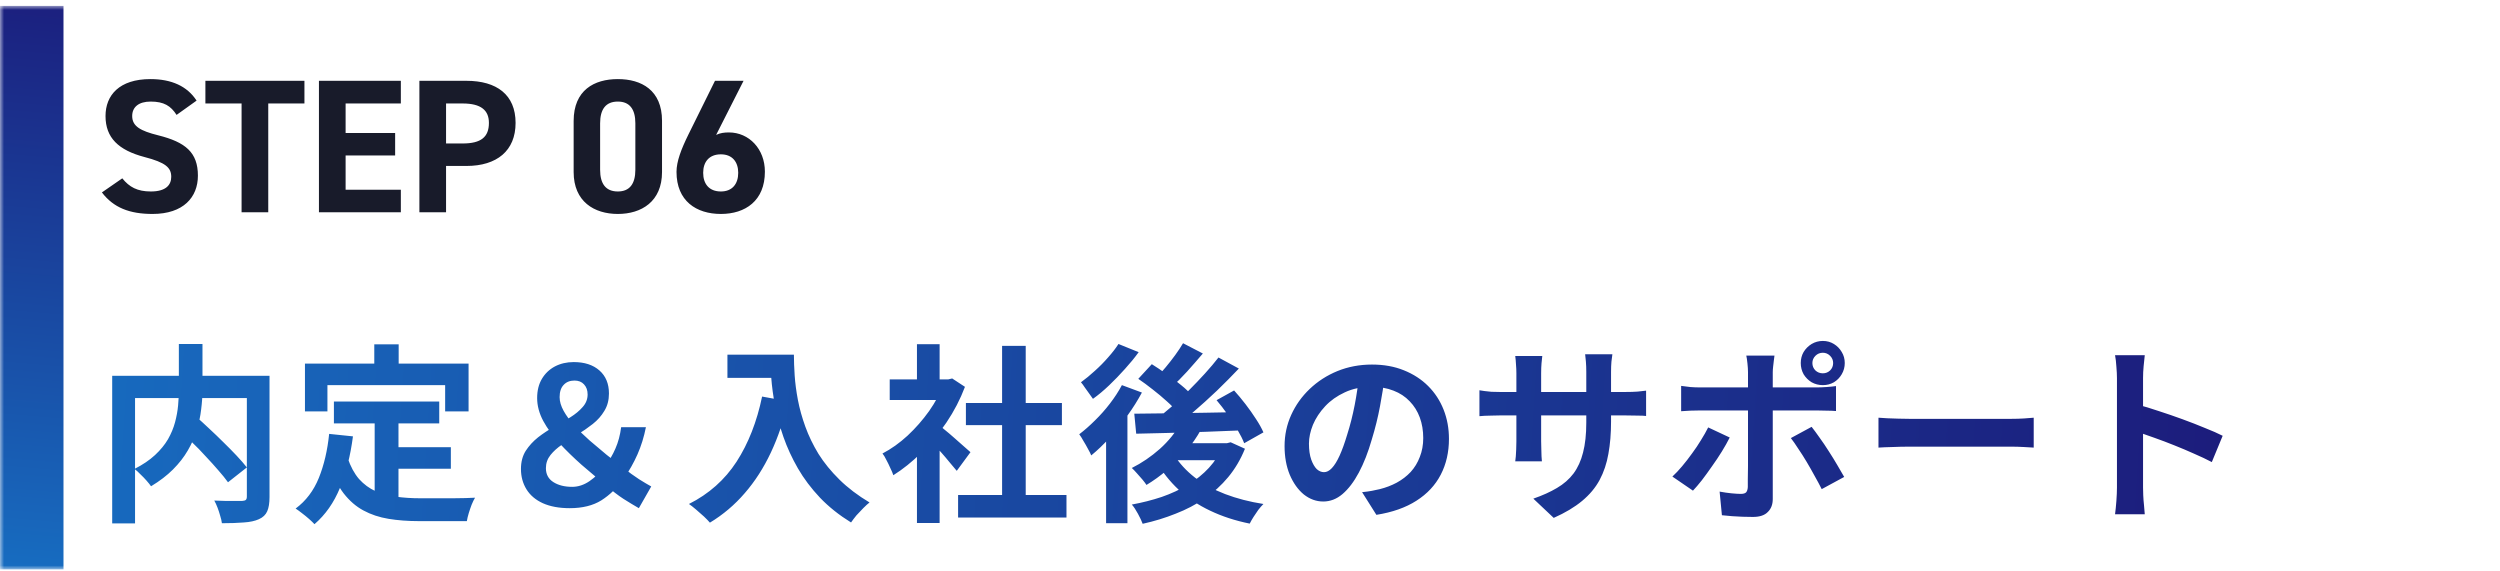
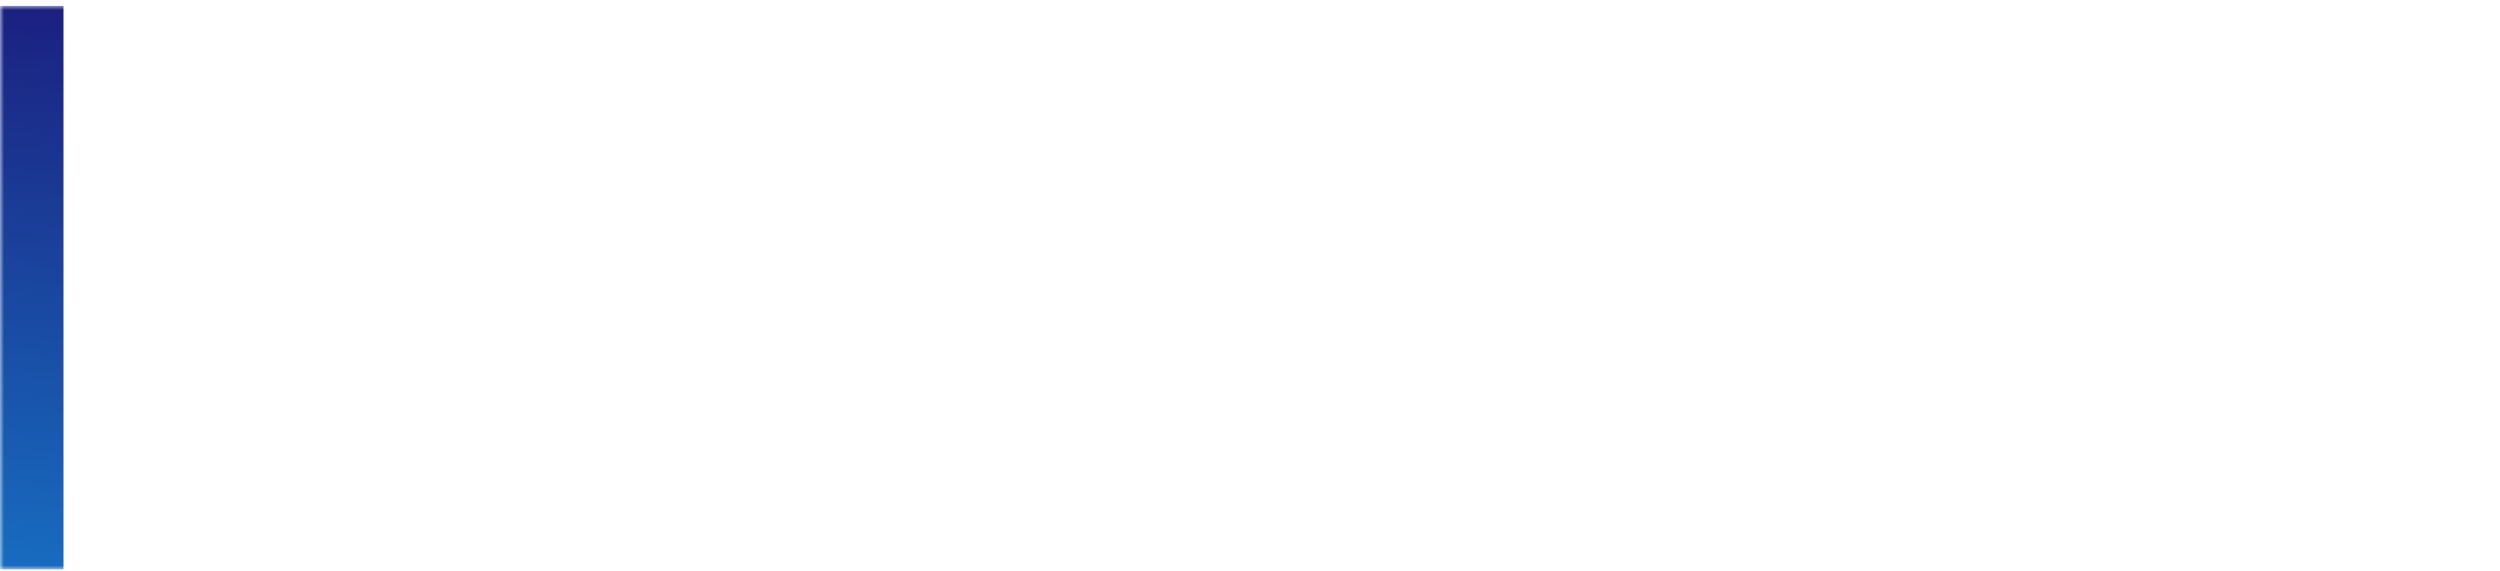
<svg xmlns="http://www.w3.org/2000/svg" width="315" height="72" viewBox="0 0 315 72" fill="none">
  <mask id="path-1-outside-1_8533_26913" maskUnits="userSpaceOnUse" x="0" y="0.742" width="315" height="71" fill="black">
    <rect fill="white" y="0.742" width="315" height="71" />
    <path d="M4 0.742H315V71.742H4V0.742Z" />
  </mask>
  <path d="M4 71.742H8V0.742H4H0V71.742H4Z" fill="url(#paint0_linear_8533_26913)" mask="url(#path-1-outside-1_8533_26913)" />
-   <path d="M24.768 12.678L22.248 14.478C21.528 13.35 20.664 12.798 18.984 12.798C17.472 12.798 16.656 13.494 16.656 14.622C16.656 15.918 17.712 16.494 19.92 17.046C23.376 17.91 24.936 19.206 24.936 22.134C24.936 24.846 23.112 26.958 19.224 26.958C16.32 26.958 14.304 26.166 12.84 24.246L15.408 22.47C16.296 23.574 17.304 24.126 19.008 24.126C20.928 24.126 21.576 23.286 21.576 22.278C21.576 21.126 20.88 20.478 18.192 19.782C14.928 18.918 13.296 17.358 13.296 14.622C13.296 12.006 15.024 9.966 18.96 9.966C21.6 9.966 23.592 10.854 24.768 12.678ZM25.88 10.182H38.359V13.038H33.8V26.742H30.439V13.038H25.88V10.182ZM40.187 10.182H50.507V13.038H43.547V16.758H49.787V19.59H43.547V23.91H50.507V26.742H40.187V10.182ZM58.771 20.91H56.203V26.742H52.843V10.182H58.771C62.587 10.182 64.963 11.934 64.963 15.486C64.963 18.99 62.611 20.91 58.771 20.91ZM56.203 18.078H58.291C60.619 18.078 61.603 17.262 61.603 15.486C61.603 13.902 60.619 13.038 58.291 13.038H56.203V18.078ZM83.415 15.222V21.678C83.415 25.398 80.823 26.958 77.847 26.958C74.871 26.958 72.279 25.398 72.279 21.678V15.246C72.279 11.358 74.871 9.966 77.847 9.966C80.823 9.966 83.415 11.358 83.415 15.222ZM80.055 15.534C80.055 13.758 79.335 12.798 77.847 12.798C76.335 12.798 75.615 13.758 75.615 15.534V21.39C75.615 23.166 76.335 24.126 77.847 24.126C79.335 24.126 80.055 23.166 80.055 21.39V15.534ZM93.688 10.182L90.232 16.998C90.736 16.758 91.24 16.686 91.84 16.686C94.384 16.686 96.376 18.774 96.376 21.63C96.376 25.302 93.904 26.958 90.832 26.958C87.736 26.958 85.24 25.326 85.24 21.654C85.24 20.358 85.816 18.822 86.752 16.926L90.088 10.182H93.688ZM88.6 21.774C88.6 23.166 89.344 24.126 90.832 24.126C92.272 24.126 93.016 23.166 93.016 21.774C93.016 20.406 92.272 19.446 90.832 19.446C89.344 19.446 88.6 20.406 88.6 21.774Z" fill="#181B2A" />
-   <path d="M22.488 54.022L24.672 52.462C25.2 52.926 25.76 53.438 26.352 53.998C26.96 54.558 27.56 55.134 28.152 55.726C28.744 56.302 29.296 56.862 29.808 57.406C30.32 57.95 30.752 58.446 31.104 58.894L28.728 60.766C28.408 60.318 28 59.814 27.504 59.254C27.024 58.694 26.496 58.11 25.92 57.502C25.36 56.878 24.776 56.278 24.168 55.702C23.576 55.11 23.016 54.55 22.488 54.022ZM22.536 43.342H25.512V49.102C25.512 49.902 25.456 50.734 25.344 51.598C25.248 52.446 25.064 53.31 24.792 54.19C24.536 55.054 24.16 55.91 23.664 56.758C23.184 57.59 22.56 58.39 21.792 59.158C21.04 59.91 20.12 60.614 19.032 61.27C18.888 61.062 18.696 60.822 18.456 60.55C18.216 60.278 17.96 60.014 17.688 59.758C17.432 59.486 17.184 59.262 16.944 59.086C17.984 58.558 18.848 57.974 19.536 57.334C20.224 56.694 20.768 56.03 21.168 55.342C21.568 54.638 21.864 53.926 22.056 53.206C22.248 52.486 22.376 51.782 22.44 51.094C22.504 50.39 22.536 49.726 22.536 49.102V43.342ZM14.136 47.35H32.352V50.158H17.016V65.95H14.136V47.35ZM31.104 47.35H33.96V62.614C33.96 63.382 33.864 63.982 33.672 64.414C33.48 64.862 33.128 65.198 32.616 65.422C32.12 65.646 31.488 65.782 30.72 65.83C29.952 65.894 29.032 65.926 27.96 65.926C27.928 65.654 27.856 65.342 27.744 64.99C27.648 64.638 27.536 64.294 27.408 63.958C27.28 63.622 27.144 63.326 27 63.07C27.48 63.086 27.96 63.102 28.44 63.118C28.92 63.118 29.344 63.118 29.712 63.118C30.096 63.118 30.36 63.118 30.504 63.118C30.728 63.102 30.88 63.062 30.96 62.998C31.056 62.918 31.104 62.774 31.104 62.566V47.35ZM42.072 50.59H55.344V53.35H42.072V50.59ZM48.72 56.35H56.808V59.062H48.72V56.35ZM47.208 52.198H50.208V63.79L47.208 63.43V52.198ZM41.472 54.67L44.472 54.982C44.152 57.43 43.608 59.59 42.84 61.462C42.072 63.334 41 64.862 39.624 66.046C39.464 65.87 39.24 65.654 38.952 65.398C38.664 65.142 38.36 64.894 38.04 64.654C37.736 64.414 37.472 64.222 37.248 64.078C38.544 63.118 39.52 61.83 40.176 60.214C40.832 58.582 41.264 56.734 41.472 54.67ZM43.8 57.694C44.168 58.782 44.648 59.67 45.24 60.358C45.848 61.03 46.544 61.542 47.328 61.894C48.128 62.23 49 62.462 49.944 62.59C50.888 62.718 51.888 62.782 52.944 62.782C53.2 62.782 53.544 62.782 53.976 62.782C54.424 62.782 54.912 62.782 55.44 62.782C55.984 62.782 56.536 62.782 57.096 62.782C57.656 62.766 58.176 62.758 58.656 62.758C59.136 62.742 59.536 62.726 59.856 62.71C59.712 62.95 59.568 63.246 59.424 63.598C59.296 63.934 59.176 64.286 59.064 64.654C58.952 65.022 58.872 65.358 58.824 65.662H57.6H52.8C51.408 65.662 50.128 65.566 48.96 65.374C47.792 65.182 46.736 64.83 45.792 64.318C44.864 63.822 44.032 63.102 43.296 62.158C42.576 61.214 41.96 59.982 41.448 58.462L43.8 57.694ZM47.16 43.39H50.232V47.758H47.16V43.39ZM38.424 45.814H59.04V51.838H56.088V48.526H41.256V51.838H38.424V45.814ZM71.784 64.03C70.456 64.03 69.328 63.822 68.4 63.406C67.488 62.99 66.8 62.406 66.336 61.654C65.872 60.902 65.64 60.046 65.64 59.086C65.64 58.206 65.84 57.446 66.24 56.806C66.656 56.166 67.176 55.598 67.8 55.102C68.44 54.606 69.12 54.158 69.84 53.758C70.56 53.358 71.232 52.966 71.856 52.582C72.496 52.182 73.016 51.75 73.416 51.286C73.832 50.822 74.04 50.294 74.04 49.702C74.04 49.174 73.888 48.75 73.584 48.43C73.296 48.11 72.896 47.95 72.384 47.95C71.808 47.95 71.352 48.134 71.016 48.502C70.68 48.854 70.512 49.366 70.512 50.038C70.512 50.582 70.68 51.158 71.016 51.766C71.352 52.374 71.808 52.998 72.384 53.638C72.96 54.262 73.6 54.886 74.304 55.51C75.008 56.118 75.72 56.718 76.44 57.31C77.176 57.886 77.864 58.422 78.504 58.918C79.208 59.478 79.88 59.966 80.52 60.382C81.16 60.782 81.672 61.086 82.056 61.294L80.496 64.03C79.856 63.662 79.208 63.27 78.552 62.854C77.912 62.438 77.16 61.862 76.296 61.126C75.304 60.294 74.296 59.438 73.272 58.558C72.264 57.662 71.336 56.758 70.488 55.846C69.64 54.918 68.96 53.982 68.448 53.038C67.936 52.078 67.68 51.118 67.68 50.158C67.68 49.214 67.88 48.406 68.28 47.734C68.68 47.062 69.224 46.542 69.912 46.174C70.616 45.806 71.408 45.622 72.288 45.622C73.648 45.622 74.728 45.974 75.528 46.678C76.328 47.382 76.728 48.35 76.728 49.582C76.728 50.414 76.536 51.142 76.152 51.766C75.784 52.39 75.296 52.942 74.688 53.422C74.08 53.902 73.432 54.35 72.744 54.766C72.072 55.182 71.432 55.598 70.824 56.014C70.232 56.414 69.744 56.854 69.36 57.334C68.976 57.814 68.784 58.366 68.784 58.99C68.784 59.758 69.096 60.342 69.72 60.742C70.344 61.142 71.136 61.342 72.096 61.342C72.848 61.342 73.576 61.102 74.28 60.622C75 60.126 75.656 59.486 76.248 58.702C76.776 58.03 77.208 57.302 77.544 56.518C77.896 55.718 78.136 54.822 78.264 53.83H81.384C81.144 55.046 80.792 56.182 80.328 57.238C79.864 58.294 79.28 59.326 78.576 60.334C77.76 61.47 76.824 62.374 75.768 63.046C74.712 63.702 73.384 64.03 71.784 64.03ZM91.656 44.686H98.472V47.614H91.656V44.686ZM97.056 44.686H100.032C100.032 45.454 100.064 46.326 100.128 47.302C100.192 48.262 100.328 49.294 100.536 50.398C100.744 51.486 101.056 52.606 101.472 53.758C101.888 54.91 102.44 56.054 103.128 57.19C103.832 58.31 104.712 59.39 105.768 60.43C106.824 61.47 108.088 62.43 109.56 63.31C109.352 63.47 109.096 63.702 108.792 64.006C108.488 64.31 108.192 64.622 107.904 64.942C107.632 65.278 107.408 65.574 107.232 65.83C105.728 64.902 104.424 63.862 103.32 62.71C102.216 61.542 101.288 60.31 100.536 59.014C99.784 57.702 99.176 56.382 98.712 55.054C98.248 53.71 97.896 52.406 97.656 51.142C97.416 49.862 97.256 48.67 97.176 47.566C97.096 46.462 97.056 45.502 97.056 44.686ZM96.024 49.966L99.312 50.566C98.768 52.934 98.04 55.086 97.128 57.022C96.216 58.958 95.12 60.662 93.84 62.134C92.576 63.606 91.112 64.846 89.448 65.854C89.272 65.646 89.024 65.39 88.704 65.086C88.384 64.798 88.048 64.502 87.696 64.198C87.36 63.91 87.064 63.678 86.808 63.502C89.32 62.238 91.32 60.462 92.808 58.174C94.296 55.87 95.368 53.134 96.024 49.966ZM120.72 62.374H134.376V65.206H120.72V62.374ZM121.704 50.782H133.8V53.566H121.704V50.782ZM126.264 43.582H129.24V63.742H126.264V43.582ZM112.104 47.806H119.952V50.398H112.104V47.806ZM115.536 55.99L118.392 52.582V65.902H115.536V55.99ZM115.536 43.366H118.392V49.006H115.536V43.366ZM118.08 53.398C118.304 53.542 118.608 53.782 118.992 54.118C119.392 54.438 119.816 54.798 120.264 55.198C120.712 55.582 121.12 55.942 121.488 56.278C121.856 56.598 122.12 56.83 122.28 56.974L120.552 59.326C120.312 59.022 120.016 58.67 119.664 58.27C119.328 57.854 118.968 57.43 118.584 56.998C118.2 56.566 117.824 56.158 117.456 55.774C117.088 55.39 116.776 55.07 116.52 54.814L118.08 53.398ZM118.92 47.806H119.472L119.976 47.686L121.584 48.742C120.992 50.31 120.216 51.806 119.256 53.23C118.296 54.638 117.24 55.91 116.088 57.046C114.936 58.182 113.76 59.126 112.56 59.878C112.48 59.622 112.352 59.318 112.176 58.966C112.016 58.598 111.848 58.254 111.672 57.934C111.512 57.598 111.352 57.334 111.192 57.142C112.296 56.566 113.352 55.814 114.36 54.886C115.368 53.942 116.272 52.91 117.072 51.79C117.872 50.654 118.488 49.494 118.92 48.31V47.806ZM148.752 53.326L151.32 54.142C150.808 55.07 150.184 55.974 149.448 56.854C148.712 57.718 147.912 58.51 147.048 59.23C146.2 59.95 145.336 60.574 144.456 61.102C144.344 60.926 144.176 60.702 143.952 60.43C143.728 60.158 143.488 59.886 143.232 59.614C142.992 59.342 142.784 59.126 142.608 58.966C143.856 58.342 145.032 57.542 146.136 56.566C147.24 55.574 148.112 54.494 148.752 53.326ZM149.064 43.246L151.56 44.542C150.92 45.294 150.256 46.054 149.568 46.822C148.88 47.574 148.248 48.206 147.672 48.718L145.704 47.59C146.072 47.206 146.464 46.766 146.88 46.27C147.296 45.774 147.696 45.262 148.08 44.734C148.464 44.206 148.792 43.71 149.064 43.246ZM153.528 45.046L156.096 46.438C155.248 47.334 154.328 48.262 153.336 49.222C152.344 50.166 151.344 51.07 150.336 51.934C149.328 52.782 148.376 53.526 147.48 54.166L145.56 52.918C146.232 52.406 146.928 51.838 147.648 51.214C148.368 50.574 149.08 49.902 149.784 49.198C150.504 48.478 151.184 47.766 151.824 47.062C152.464 46.358 153.032 45.686 153.528 45.046ZM143.424 47.734L145.128 45.886C145.72 46.254 146.336 46.67 146.976 47.134C147.632 47.582 148.248 48.046 148.824 48.526C149.4 48.99 149.856 49.43 150.192 49.846L148.344 51.934C148.024 51.518 147.584 51.062 147.024 50.566C146.48 50.07 145.888 49.574 145.248 49.078C144.624 48.582 144.016 48.134 143.424 47.734ZM153.288 50.422L155.496 49.198C155.976 49.726 156.456 50.302 156.936 50.926C157.416 51.55 157.856 52.174 158.256 52.798C158.656 53.406 158.968 53.966 159.192 54.478L156.768 55.846C156.576 55.35 156.296 54.79 155.928 54.166C155.56 53.526 155.144 52.878 154.68 52.222C154.216 51.566 153.752 50.966 153.288 50.422ZM142.92 52.126C144.088 52.11 145.432 52.094 146.952 52.078C148.472 52.062 150.08 52.038 151.776 52.006C153.488 51.974 155.192 51.942 156.888 51.91L156.792 54.214C155.176 54.278 153.544 54.342 151.896 54.406C150.264 54.454 148.696 54.502 147.192 54.55C145.688 54.582 144.344 54.614 143.16 54.646L142.92 52.126ZM147.912 57.286C148.584 58.358 149.464 59.318 150.552 60.166C151.64 60.998 152.912 61.694 154.368 62.254C155.84 62.814 157.448 63.23 159.192 63.502C158.984 63.71 158.768 63.958 158.544 64.246C158.336 64.534 158.136 64.83 157.944 65.134C157.752 65.438 157.592 65.718 157.464 65.974C155.64 65.606 153.976 65.062 152.472 64.342C150.984 63.638 149.664 62.758 148.512 61.702C147.376 60.646 146.408 59.414 145.608 58.006L147.912 57.286ZM148.512 55.846H154.968V57.982H146.616L148.512 55.846ZM154.056 55.846H154.584L155.064 55.726L156.864 56.542C156.32 57.886 155.616 59.078 154.752 60.118C153.904 61.142 152.92 62.038 151.8 62.806C150.68 63.574 149.456 64.214 148.128 64.726C146.816 65.254 145.432 65.678 143.976 65.998C143.848 65.646 143.648 65.222 143.376 64.726C143.12 64.246 142.864 63.862 142.608 63.574C143.92 63.334 145.176 63.014 146.376 62.614C147.576 62.198 148.68 61.686 149.688 61.078C150.712 60.454 151.592 59.742 152.328 58.942C153.08 58.126 153.656 57.222 154.056 56.23V55.846ZM141.36 48.526L143.88 49.462C143.368 50.422 142.76 51.39 142.056 52.366C141.368 53.342 140.632 54.262 139.848 55.126C139.064 55.99 138.28 56.742 137.496 57.382C137.416 57.174 137.28 56.902 137.088 56.566C136.912 56.23 136.72 55.894 136.512 55.558C136.32 55.206 136.144 54.926 135.984 54.718C136.656 54.206 137.32 53.622 137.976 52.966C138.648 52.31 139.272 51.606 139.848 50.854C140.44 50.086 140.944 49.31 141.36 48.526ZM140.928 43.342L143.472 44.374C142.976 45.062 142.4 45.766 141.744 46.486C141.104 47.206 140.44 47.894 139.752 48.55C139.064 49.206 138.384 49.774 137.712 50.254C137.584 50.062 137.424 49.838 137.232 49.582C137.056 49.326 136.872 49.07 136.68 48.814C136.504 48.542 136.344 48.326 136.2 48.166C136.776 47.75 137.36 47.27 137.952 46.726C138.56 46.182 139.12 45.614 139.632 45.022C140.16 44.43 140.592 43.87 140.928 43.342ZM139.368 53.71L141.816 51.262L142.056 51.358V65.926H139.368V53.71ZM174.504 47.302C174.344 48.518 174.136 49.814 173.88 51.19C173.624 52.566 173.28 53.958 172.848 55.366C172.384 56.982 171.84 58.374 171.216 59.542C170.592 60.71 169.904 61.614 169.152 62.254C168.416 62.878 167.608 63.19 166.728 63.19C165.848 63.19 165.032 62.894 164.28 62.302C163.544 61.694 162.952 60.862 162.504 59.806C162.072 58.75 161.856 57.55 161.856 56.206C161.856 54.814 162.136 53.502 162.696 52.27C163.256 51.038 164.032 49.95 165.024 49.006C166.032 48.046 167.2 47.294 168.528 46.75C169.872 46.206 171.32 45.934 172.872 45.934C174.36 45.934 175.696 46.174 176.88 46.654C178.08 47.134 179.104 47.798 179.952 48.646C180.8 49.494 181.448 50.486 181.896 51.622C182.344 52.758 182.568 53.982 182.568 55.294C182.568 56.974 182.224 58.478 181.536 59.806C180.848 61.134 179.824 62.23 178.464 63.094C177.12 63.958 175.44 64.55 173.424 64.87L171.624 62.014C172.088 61.966 172.496 61.91 172.848 61.846C173.2 61.782 173.536 61.71 173.856 61.63C174.624 61.438 175.336 61.166 175.992 60.814C176.664 60.446 177.248 59.998 177.744 59.47C178.24 58.926 178.624 58.294 178.896 57.574C179.184 56.854 179.328 56.062 179.328 55.198C179.328 54.254 179.184 53.39 178.896 52.606C178.608 51.822 178.184 51.142 177.624 50.566C177.064 49.974 176.384 49.526 175.584 49.222C174.784 48.902 173.864 48.742 172.824 48.742C171.544 48.742 170.416 48.974 169.44 49.438C168.464 49.886 167.64 50.47 166.968 51.19C166.296 51.91 165.784 52.686 165.432 53.518C165.096 54.35 164.928 55.142 164.928 55.894C164.928 56.694 165.024 57.366 165.216 57.91C165.408 58.438 165.64 58.838 165.912 59.11C166.2 59.366 166.504 59.494 166.824 59.494C167.16 59.494 167.488 59.326 167.808 58.99C168.144 58.638 168.472 58.11 168.792 57.406C169.112 56.702 169.432 55.814 169.752 54.742C170.12 53.59 170.432 52.358 170.688 51.046C170.944 49.734 171.128 48.454 171.24 47.206L174.504 47.302ZM202.992 53.134C202.992 54.622 202.88 55.974 202.656 57.19C202.448 58.39 202.08 59.486 201.552 60.478C201.024 61.454 200.288 62.334 199.344 63.118C198.4 63.902 197.208 64.614 195.768 65.254L193.2 62.83C194.352 62.43 195.344 61.982 196.176 61.486C197.024 60.99 197.72 60.382 198.264 59.662C198.808 58.926 199.208 58.046 199.464 57.022C199.736 55.982 199.872 54.726 199.872 53.254V46.87C199.872 46.374 199.856 45.942 199.824 45.574C199.792 45.19 199.76 44.878 199.728 44.638H203.16C203.128 44.878 203.088 45.19 203.04 45.574C203.008 45.942 202.992 46.374 202.992 46.87V53.134ZM194.328 44.854C194.296 45.078 194.264 45.382 194.232 45.766C194.2 46.134 194.184 46.55 194.184 47.014V55.606C194.184 55.958 194.192 56.302 194.208 56.638C194.224 56.958 194.232 57.246 194.232 57.502C194.248 57.742 194.264 57.95 194.28 58.126H190.92C190.952 57.95 190.976 57.742 190.992 57.502C191.008 57.246 191.024 56.958 191.04 56.638C191.056 56.302 191.064 55.958 191.064 55.606V47.014C191.064 46.662 191.048 46.302 191.016 45.934C191 45.566 190.968 45.206 190.92 44.854H194.328ZM186.408 49.174C186.568 49.19 186.776 49.222 187.032 49.27C187.288 49.302 187.584 49.334 187.92 49.366C188.256 49.382 188.624 49.39 189.024 49.39H204.768C205.408 49.39 205.928 49.374 206.328 49.342C206.728 49.31 207.088 49.27 207.408 49.222V52.414C207.152 52.382 206.808 52.366 206.376 52.366C205.944 52.35 205.408 52.342 204.768 52.342H189.024C188.624 52.342 188.256 52.35 187.92 52.366C187.6 52.366 187.312 52.374 187.056 52.39C186.816 52.406 186.6 52.422 186.408 52.438V49.174ZM228.36 45.742C228.36 46.11 228.488 46.422 228.744 46.678C229 46.918 229.312 47.038 229.68 47.038C230.032 47.038 230.336 46.918 230.592 46.678C230.848 46.422 230.976 46.11 230.976 45.742C230.976 45.39 230.848 45.086 230.592 44.83C230.336 44.574 230.032 44.446 229.68 44.446C229.312 44.446 229 44.574 228.744 44.83C228.488 45.086 228.36 45.39 228.36 45.742ZM226.896 45.742C226.896 45.23 227.016 44.766 227.256 44.35C227.512 43.934 227.848 43.598 228.264 43.342C228.696 43.086 229.168 42.958 229.68 42.958C230.192 42.958 230.656 43.086 231.072 43.342C231.488 43.598 231.816 43.934 232.056 44.35C232.312 44.766 232.44 45.23 232.44 45.742C232.44 46.254 232.312 46.726 232.056 47.158C231.816 47.574 231.488 47.91 231.072 48.166C230.656 48.406 230.192 48.526 229.68 48.526C229.168 48.526 228.696 48.406 228.264 48.166C227.848 47.91 227.512 47.574 227.256 47.158C227.016 46.726 226.896 46.254 226.896 45.742ZM223.584 44.806C223.568 44.918 223.544 45.102 223.512 45.358C223.48 45.614 223.448 45.886 223.416 46.174C223.384 46.446 223.368 46.686 223.368 46.894C223.368 47.374 223.368 47.902 223.368 48.478C223.368 49.054 223.368 49.63 223.368 50.206C223.368 50.766 223.368 51.278 223.368 51.742C223.368 52.062 223.368 52.51 223.368 53.086C223.368 53.662 223.368 54.31 223.368 55.03C223.368 55.75 223.368 56.502 223.368 57.286C223.368 58.054 223.368 58.806 223.368 59.542C223.368 60.262 223.368 60.918 223.368 61.51C223.368 62.086 223.368 62.542 223.368 62.878C223.368 63.566 223.16 64.11 222.744 64.51C222.344 64.926 221.72 65.134 220.872 65.134C220.44 65.134 220 65.126 219.552 65.11C219.104 65.094 218.664 65.07 218.232 65.038C217.8 65.006 217.376 64.966 216.96 64.918L216.672 61.942C217.184 62.038 217.68 62.11 218.16 62.158C218.656 62.206 219.048 62.23 219.336 62.23C219.656 62.23 219.88 62.166 220.008 62.038C220.136 61.894 220.208 61.67 220.224 61.366C220.224 61.222 220.224 60.91 220.224 60.43C220.24 59.95 220.248 59.382 220.248 58.726C220.248 58.07 220.248 57.374 220.248 56.638C220.248 55.902 220.248 55.198 220.248 54.526C220.248 53.854 220.248 53.27 220.248 52.774C220.248 52.278 220.248 51.934 220.248 51.742C220.248 51.454 220.248 51.022 220.248 50.446C220.248 49.854 220.248 49.23 220.248 48.574C220.248 47.918 220.248 47.358 220.248 46.894C220.248 46.574 220.224 46.198 220.176 45.766C220.128 45.318 220.08 44.998 220.032 44.806H223.584ZM211.824 48.622C212.192 48.67 212.576 48.718 212.976 48.766C213.376 48.798 213.768 48.814 214.152 48.814C214.344 48.814 214.728 48.814 215.304 48.814C215.896 48.814 216.6 48.814 217.416 48.814C218.232 48.814 219.104 48.814 220.032 48.814C220.976 48.814 221.92 48.814 222.864 48.814C223.824 48.814 224.712 48.814 225.528 48.814C226.36 48.814 227.08 48.814 227.688 48.814C228.296 48.814 228.72 48.814 228.96 48.814C229.296 48.814 229.688 48.798 230.136 48.766C230.6 48.734 231 48.694 231.336 48.646V51.79C230.968 51.758 230.568 51.742 230.136 51.742C229.704 51.726 229.32 51.718 228.984 51.718C228.744 51.718 228.32 51.718 227.712 51.718C227.12 51.718 226.408 51.718 225.576 51.718C224.76 51.718 223.88 51.718 222.936 51.718C221.992 51.718 221.048 51.718 220.104 51.718C219.16 51.718 218.28 51.718 217.464 51.718C216.648 51.718 215.944 51.718 215.352 51.718C214.776 51.718 214.376 51.718 214.152 51.718C213.8 51.718 213.408 51.726 212.976 51.742C212.56 51.758 212.176 51.782 211.824 51.814V48.622ZM217.944 55.126C217.672 55.67 217.344 56.254 216.96 56.878C216.576 57.502 216.16 58.126 215.712 58.75C215.28 59.374 214.856 59.958 214.44 60.502C214.024 61.03 213.648 61.47 213.312 61.822L210.72 60.046C211.12 59.678 211.528 59.246 211.944 58.75C212.376 58.238 212.792 57.702 213.192 57.142C213.608 56.582 213.984 56.022 214.32 55.462C214.672 54.902 214.976 54.366 215.232 53.854L217.944 55.126ZM228.264 53.782C228.568 54.166 228.904 54.622 229.272 55.15C229.656 55.678 230.04 56.246 230.424 56.854C230.808 57.446 231.168 58.03 231.504 58.606C231.84 59.166 232.128 59.662 232.368 60.094L229.536 61.63C229.28 61.118 228.984 60.566 228.648 59.974C228.328 59.382 227.992 58.79 227.64 58.198C227.288 57.606 226.936 57.054 226.584 56.542C226.248 56.014 225.936 55.566 225.648 55.198L228.264 53.782ZM236.688 52.63C236.976 52.646 237.344 52.67 237.792 52.702C238.24 52.718 238.704 52.734 239.184 52.75C239.68 52.766 240.136 52.774 240.552 52.774C240.952 52.774 241.448 52.774 242.04 52.774C242.632 52.774 243.272 52.774 243.96 52.774C244.664 52.774 245.384 52.774 246.12 52.774C246.872 52.774 247.616 52.774 248.352 52.774C249.088 52.774 249.784 52.774 250.44 52.774C251.096 52.774 251.68 52.774 252.192 52.774C252.72 52.774 253.136 52.774 253.44 52.774C254 52.774 254.528 52.758 255.024 52.726C255.52 52.678 255.928 52.646 256.248 52.63V56.398C255.976 56.382 255.568 56.358 255.024 56.326C254.48 56.294 253.952 56.278 253.44 56.278C253.136 56.278 252.72 56.278 252.192 56.278C251.664 56.278 251.072 56.278 250.416 56.278C249.76 56.278 249.064 56.278 248.328 56.278C247.608 56.278 246.872 56.278 246.12 56.278C245.368 56.278 244.64 56.278 243.936 56.278C243.248 56.278 242.608 56.278 242.016 56.278C241.44 56.278 240.952 56.278 240.552 56.278C239.864 56.278 239.16 56.294 238.44 56.326C237.72 56.342 237.136 56.366 236.688 56.398V52.63ZM266.736 61.438C266.736 61.134 266.736 60.638 266.736 59.95C266.736 59.246 266.736 58.438 266.736 57.526C266.736 56.598 266.736 55.63 266.736 54.622C266.736 53.614 266.736 52.646 266.736 51.718C266.736 50.774 266.736 49.942 266.736 49.222C266.736 48.502 266.736 47.974 266.736 47.638C266.736 47.222 266.712 46.742 266.664 46.198C266.632 45.654 266.576 45.174 266.496 44.758H270.24C270.192 45.174 270.144 45.638 270.096 46.15C270.048 46.646 270.024 47.142 270.024 47.638C270.024 48.086 270.024 48.694 270.024 49.462C270.024 50.23 270.024 51.086 270.024 52.03C270.024 52.958 270.024 53.91 270.024 54.886C270.024 55.846 270.024 56.774 270.024 57.67C270.024 58.566 270.024 59.35 270.024 60.022C270.024 60.678 270.024 61.15 270.024 61.438C270.024 61.662 270.032 61.982 270.048 62.398C270.064 62.798 270.096 63.214 270.144 63.646C270.192 64.078 270.224 64.462 270.24 64.798H266.496C266.56 64.318 266.616 63.758 266.664 63.118C266.712 62.478 266.736 61.918 266.736 61.438ZM269.304 50.974C270.104 51.182 271 51.454 271.992 51.79C272.984 52.11 273.984 52.454 274.992 52.822C276 53.19 276.944 53.558 277.824 53.926C278.72 54.278 279.464 54.606 280.056 54.91L278.688 58.222C278.016 57.87 277.272 57.518 276.456 57.166C275.64 56.798 274.808 56.446 273.96 56.11C273.128 55.774 272.304 55.462 271.488 55.174C270.688 54.886 269.96 54.63 269.304 54.406V50.974Z" fill="url(#paint1_linear_8533_26913)" />
  <defs>
    <linearGradient id="paint0_linear_8533_26913" x1="4" y1="91.203" x2="12.5" y2="-5.297" gradientUnits="userSpaceOnUse">
      <stop stop-color="#1681D2" />
      <stop offset="1" stop-color="#1C1979" />
    </linearGradient>
    <linearGradient id="paint1_linear_8533_26913" x1="-67.816" y1="24.492" x2="292.682" y2="47.681" gradientUnits="userSpaceOnUse">
      <stop stop-color="#1681D2" />
      <stop offset="1" stop-color="#1C1979" />
    </linearGradient>
  </defs>
</svg>